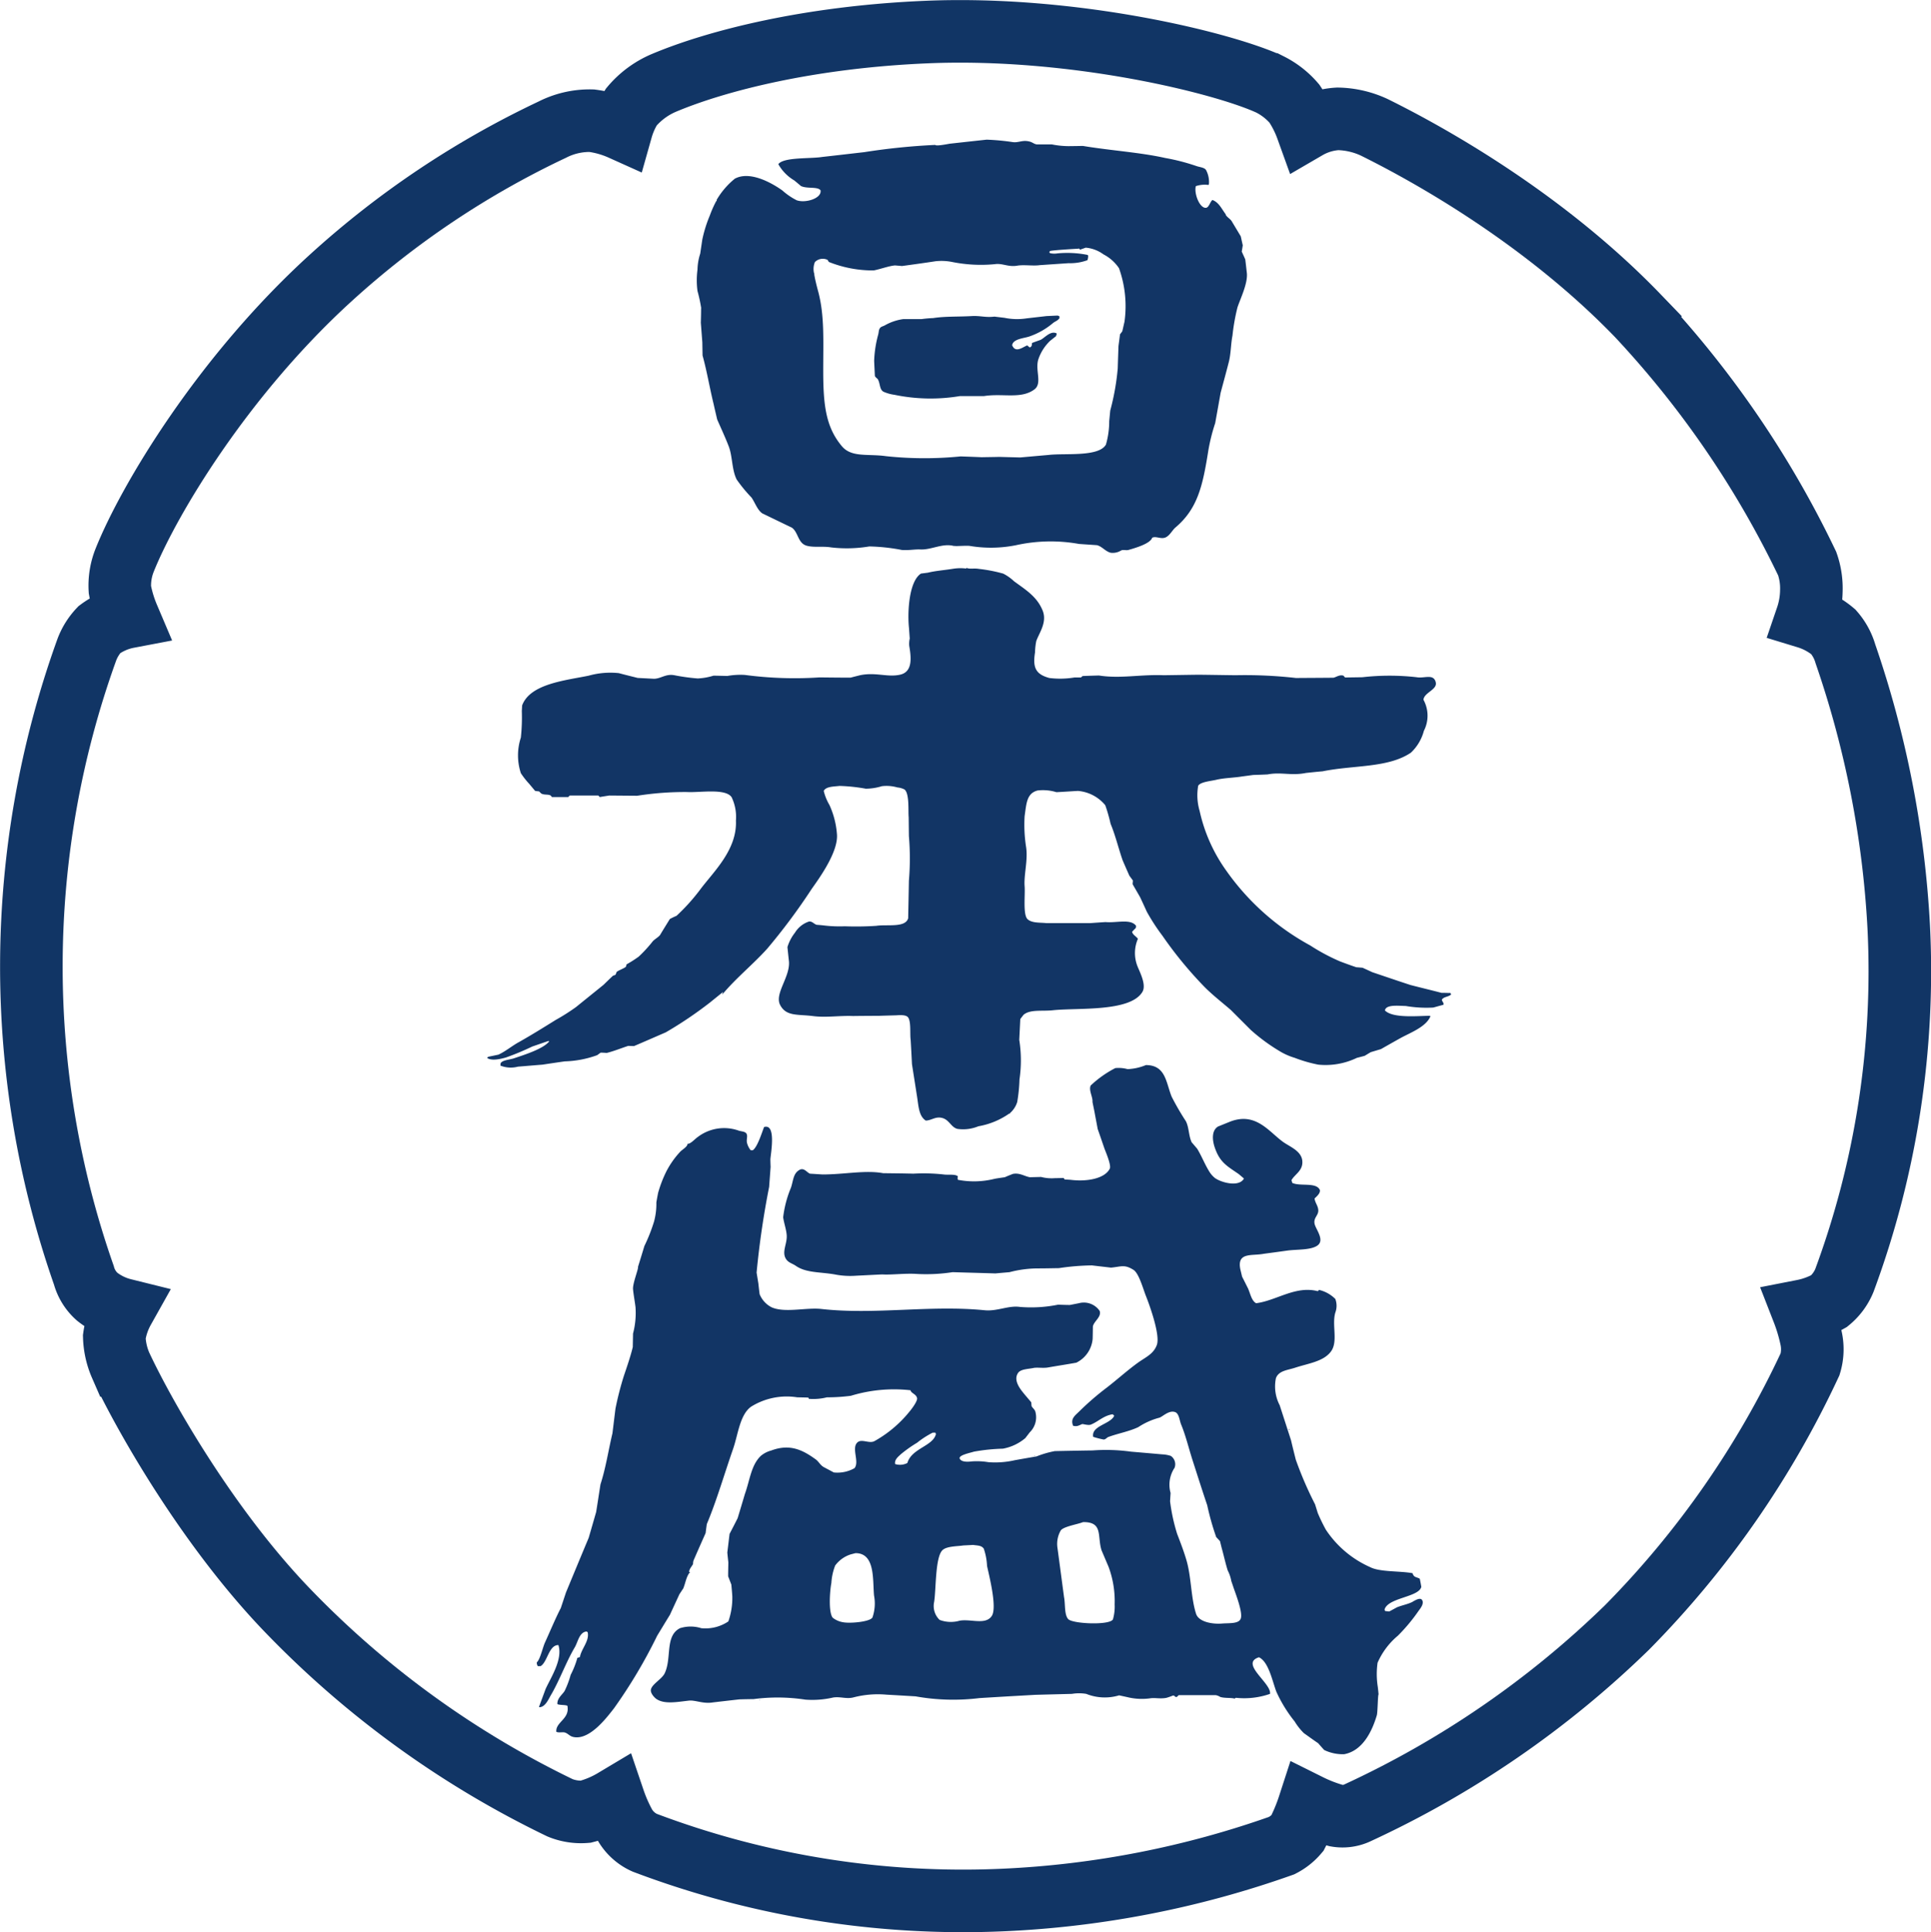
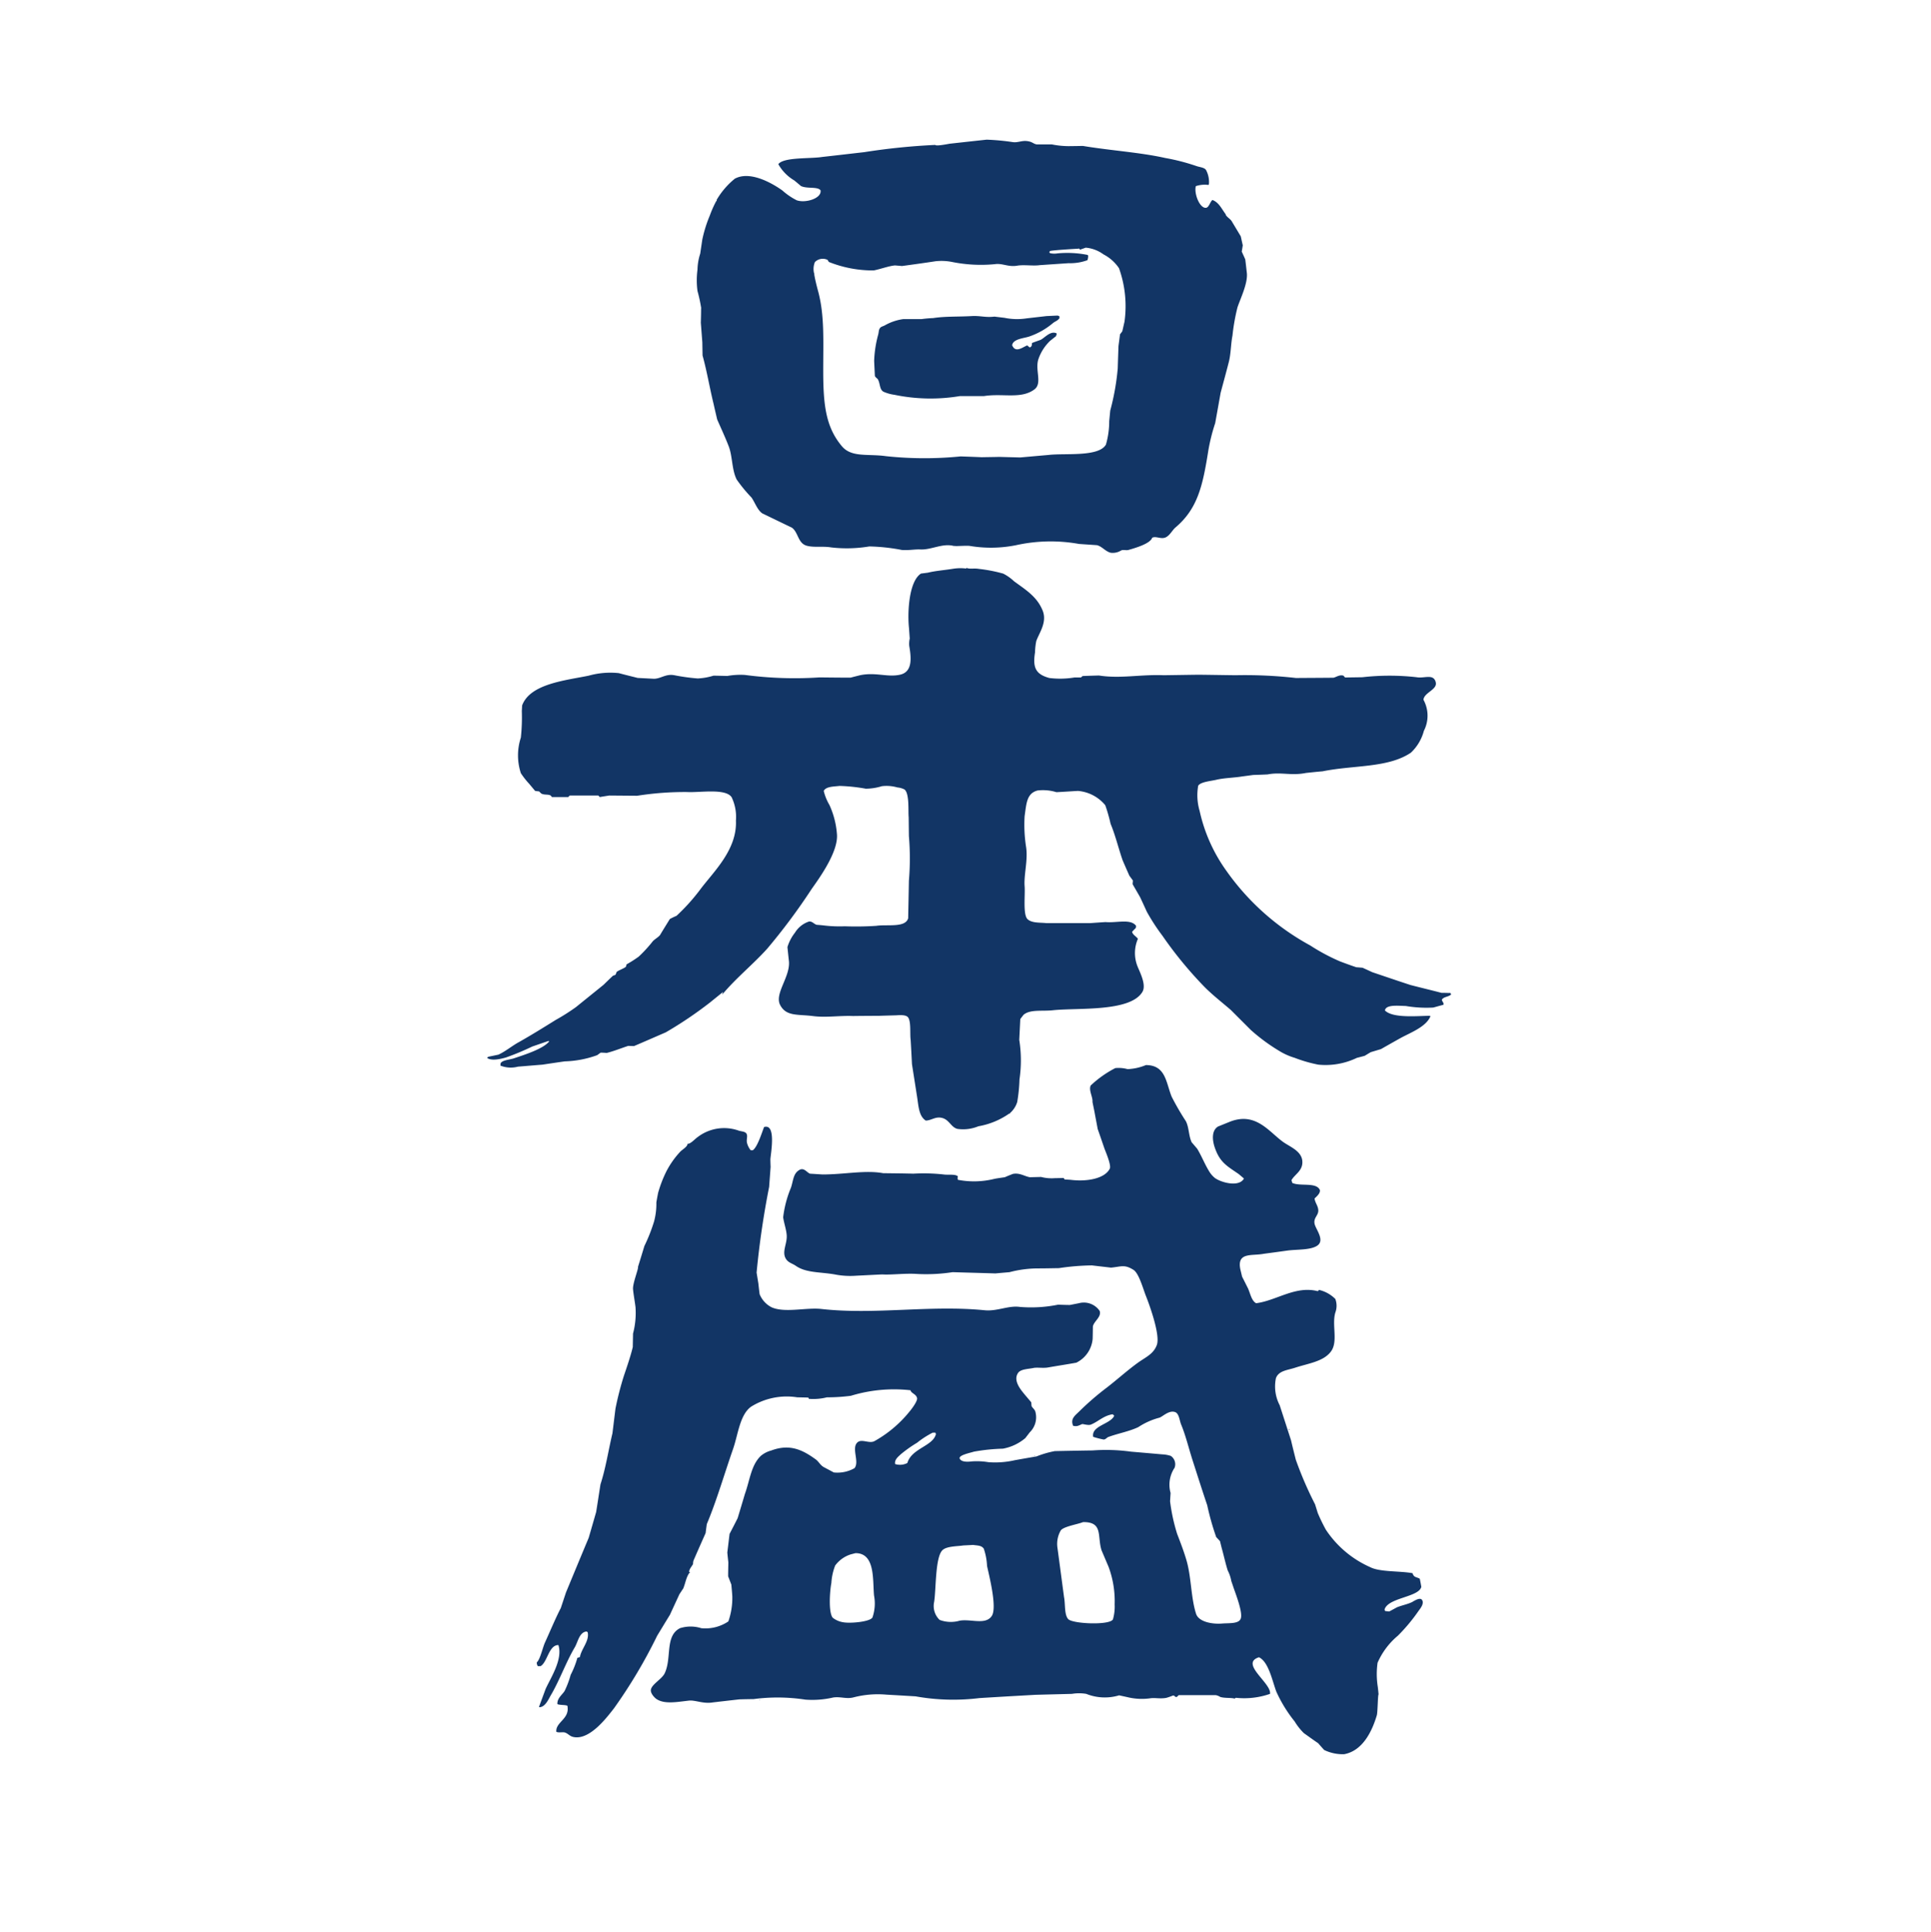
<svg xmlns="http://www.w3.org/2000/svg" width="187.019" height="187.1" viewBox="0 0 187.019 187.1">
  <g id="グループ_39" data-name="グループ 39" transform="translate(-277.967 -182.84)">
-     <path id="パス_280" data-name="パス 280" d="M554.5,158.558a8.388,8.388,0,0,1,3.2-2.351c5.055-2.12,14-4.424,25.39-4.9,14.258-.6,28.763,2.985,33.26,5.072a7.6,7.6,0,0,1,2.359,1.852,10.808,10.808,0,0,1,1.208,2.38,6.718,6.718,0,0,1,2.992-.9,8.726,8.726,0,0,1,3.535.818c5.535,2.732,16.553,8.928,25.545,18.259a95.3,95.3,0,0,1,16.391,24,7.207,7.207,0,0,1,.4,2.662,8.337,8.337,0,0,1-.446,2.537,7.293,7.293,0,0,1,2.583,1.408,5.581,5.581,0,0,1,1.163,2.124,96.8,96.8,0,0,1,5.162,26.412,86.229,86.229,0,0,1-5.257,34.259A5.053,5.053,0,0,1,670.5,274.2a8.513,8.513,0,0,1-2.54.935,17.155,17.155,0,0,1,.8,2.673,4.972,4.972,0,0,1-.1,2.5,90.776,90.776,0,0,1-17.744,25.509A93.559,93.559,0,0,1,624.75,323.79a3.394,3.394,0,0,1-1.969.238,14.618,14.618,0,0,1-2.651-1.012,18.31,18.31,0,0,1-1.13,2.717,4.892,4.892,0,0,1-1.514,1.195,92.962,92.962,0,0,1-26.862,5.264,87.16,87.16,0,0,1-34.836-5.541,4.2,4.2,0,0,1-1.914-1.716,15.218,15.218,0,0,1-1.068-2.427,10.324,10.324,0,0,1-2.746,1.142,5.383,5.383,0,0,1-2.472-.381,92.247,92.247,0,0,1-26.194-18.91c-7.658-7.871-13.9-18.687-16.352-23.924a7.49,7.49,0,0,1-.623-2.776,7.571,7.571,0,0,1,.891-2.635,6.721,6.721,0,0,1-2.552-1.253,4.276,4.276,0,0,1-1.287-2.077,90.383,90.383,0,0,1,.265-60.512,5.8,5.8,0,0,1,1.237-2.007,6.8,6.8,0,0,1,2.788-1.223,12.715,12.715,0,0,1-.8-2.655,6.623,6.623,0,0,1,.467-2.86c2.334-5.817,9.487-17.791,19.938-27.306a86.933,86.933,0,0,1,21.463-14.369,7.959,7.959,0,0,1,3.831-.872,10.223,10.223,0,0,1,2.885.816A8.242,8.242,0,0,1,554.5,158.558Z" transform="translate(-215.383 34.638)" fill="none" stroke="#113565" stroke-linecap="round" stroke-width="6.06" />
    <path id="パス_282" data-name="パス 282" d="M585.766,183.892c0,.465-.013.941-.025,1.4l.146,1.9c.005.427.015.844.021,1.265.43,1.551.686,3.135,1.071,4.7.11.5.229,1,.343,1.49.361.83.769,1.7,1.113,2.59.383.969.295,2.278.778,3.231a14.143,14.143,0,0,0,1.434,1.743c.329.464.569,1.211,1.048,1.537.946.456,1.9.921,2.861,1.381.635.45.571,1.5,1.429,1.748.707.2,1.548.026,2.38.167a13.166,13.166,0,0,0,3.691-.094,18.435,18.435,0,0,1,3.153.341c.664.053,1.247-.076,1.8-.049,1.068.049,2.149-.629,3.23-.338h.147c-.038.036,1.165-.054,1.43,0a12.327,12.327,0,0,0,4.464-.077,15.516,15.516,0,0,1,6.093-.118l1.729.118c.505.123.795.589,1.328.733a1.537,1.537,0,0,0,1.018-.22c.215-.1.489.013.706-.049.654-.19,2.107-.6,2.305-1.187.4-.19.9.217,1.384-.075.365-.216.564-.657.875-.922,2.162-1.831,2.642-4.076,3.184-7.5a18.211,18.211,0,0,1,.656-2.6c.177-.983.354-1.964.526-2.939.27-1.008.543-2,.8-3.007.2-.8.188-1.737.347-2.528a19.619,19.619,0,0,1,.486-2.743c.29-.863,1.041-2.383.9-3.376-.047-.416-.093-.838-.148-1.262-.109-.253-.222-.495-.34-.754.034-.2.068-.4.1-.61-.066-.283-.129-.579-.194-.869-.3-.5-.6-1-.9-1.5-.17-.232-.458-.36-.58-.632l.043.022c-.391-.487-.656-1.172-1.308-1.409-.215.157-.333.717-.61.754-.611.09-1.187-1.361-1-2.093a2.678,2.678,0,0,1,1.224-.118l.046-.074a2.461,2.461,0,0,0-.273-1.358c-.152-.267-.632-.286-.944-.4a20.161,20.161,0,0,0-3.031-.782c-2.393-.538-5.3-.72-7.962-1.165-.461.011-.92.017-1.383.021a8.467,8.467,0,0,1-1.62-.168h-1.462c-.261-.039-.4-.193-.656-.265-.719-.2-1.06.114-1.651.045a22.392,22.392,0,0,0-2.551-.24q-1.78.194-3.567.392c-.3.051-1.327.256-1.405.118a63.041,63.041,0,0,0-6.872.7c-1.354.154-2.717.315-4.075.465-1.128.188-3.744,0-4.252.7a4.265,4.265,0,0,0,1.552,1.578c.215.183.43.352.635.536.594.289,1.594.033,1.9.411.152.782-1.455,1.278-2.309.969a6.489,6.489,0,0,1-1.383-.945c-.95-.683-3.121-1.95-4.61-1.142a7.564,7.564,0,0,0-1.766,2.063c.063.045-.037.114-.055.145a10.673,10.673,0,0,0-.6,1.359,12.8,12.8,0,0,0-.728,2.332c-.067.454-.134.906-.2,1.356a5.4,5.4,0,0,0-.265,1.553,7.86,7.86,0,0,0,0,2.065,14.872,14.872,0,0,1,.362,1.675m11.024-4.49a1.074,1.074,0,0,1,1.21-.2c.042.066.084.131.118.2a11.5,11.5,0,0,0,4.354.825c.614-.118,1.509-.445,2.064-.486.224.019.447.035.674.058,1.088-.147,2.232-.306,3.254-.463a5.264,5.264,0,0,1,1.576.066,14.155,14.155,0,0,0,4.175.217c.706-.11,1.3.3,2.161.145.644-.107,1.552.043,2.158-.048l2.817-.192a4.82,4.82,0,0,0,1.822-.291,1.17,1.17,0,0,0,.067-.438l-.046-.069a10.063,10.063,0,0,0-2.931-.15,1.809,1.809,0,0,1-.707-.022.652.652,0,0,1-.076-.076,1.092,1.092,0,0,0,.046-.12c.08-.082,2.516-.226,2.747-.237.112-.038.122.005.168.1.185-.069.374-.129.564-.2a3.418,3.418,0,0,1,1.724.653,4.04,4.04,0,0,1,1.5,1.338,10.914,10.914,0,0,1,.53,5.191c-.075.31-.138.618-.214.926-.076.093-.148.191-.22.288-.044.384-.1.762-.147,1.14-.025.726-.05,1.44-.072,2.164a23.684,23.684,0,0,1-.725,4.075c-.035.347-.066.681-.1,1.023a8.144,8.144,0,0,1-.32,2.277c-.71,1.219-3.971.808-5.56,1-.909.078-1.828.161-2.738.241-.668-.017-1.342-.034-2.015-.054-.573.014-1.151.02-1.723.031-.677-.031-1.361-.055-2.04-.078a35.028,35.028,0,0,1-7.23-.024c-1.767-.247-3.335.155-4.273-.971-1.557-1.861-1.8-4-1.8-7.332,0-2.93.127-5.252-.461-7.546-.106-.39-.3-1.109-.408-1.748l-.005,0v-.05h.005a1.753,1.753,0,0,1,.071-1.167m-.071,1.167v.045c.025-.017.029-.031.044-.045Zm6.181,10.243c.211.4.142.947.518,1.161a3.839,3.839,0,0,0,1.062.3,17.225,17.225,0,0,0,6.361.123h2.33c1.809-.285,3.558.315,4.856-.632.8-.58.078-1.829.384-2.889a4.41,4.41,0,0,1,1.17-1.843l.555-.438c.025-.084.051-.163.072-.243a.365.365,0,0,0-.072-.049c-.567-.224-1.109.468-1.5.654-.277.1-.555.194-.825.3-.029.224,0,.339-.222.434-.08-.061-.165-.132-.24-.2-.316.112-.829.517-1.174.338-.156-.071-.2-.192-.29-.338.063-.62,1.106-.683,1.628-.851a7.145,7.145,0,0,0,2.359-1.338c.237-.165.442-.218.605-.458-.013-.062-.017-.128-.026-.193-.058-.014-.112-.035-.171-.049-.354.014-.71.036-1.064.049-.643.075-1.276.146-1.917.22a6.006,6.006,0,0,1-2.158-.052c-.324-.037-.652-.076-.969-.116-.9.107-1.327-.1-2.218-.051-1.308.075-2.538.012-3.713.193a11.14,11.14,0,0,0-1.136.1h-1.77a5,5,0,0,0-1.771.6c-.168.1-.383.12-.483.276-.134.183-.1.391-.177.652a11.033,11.033,0,0,0-.383,2.524c.021.476.047.958.068,1.435.055.181.244.237.315.386m55.483,59.513a.8.8,0,0,0-.043-.125c-.29-.008-.58-.016-.875-.016-1-.261-2-.5-3.007-.76-1.228-.4-2.464-.825-3.688-1.236-.32-.149-.63-.29-.951-.436-.2-.014-.4-.035-.6-.046-.508-.167-1.134-.4-1.561-.559a19.269,19.269,0,0,1-2.911-1.555,23.919,23.919,0,0,1-8.159-7.285,15.694,15.694,0,0,1-2.55-5.745,5.317,5.317,0,0,1-.138-2.433c.219-.378,1.25-.454,1.77-.582.753-.176,1.7-.189,2.469-.316l1.1-.147c.458-.013.922-.03,1.38-.052,1.329-.256,2.275.149,3.717-.142.544-.058,1.085-.114,1.628-.161,2.987-.61,6.342-.31,8.542-1.807a4.481,4.481,0,0,0,1.253-2.113,3.208,3.208,0,0,0-.041-3.006c.054-.706,1.367-.976,1.19-1.693-.208-.865-1.108-.354-1.842-.49a23.276,23.276,0,0,0-5.266,0l-1.678.025c-.046-.062-.1-.114-.148-.172-.374-.14-.761.172-.988.195-1.211.012-2.414.016-3.617.025a44.172,44.172,0,0,0-5.854-.267c-1.19-.015-2.377-.035-3.572-.049-1.126.014-2.263.034-3.393.049-2.212-.093-4.193.353-6.263.026-.526.015-1.051.03-1.578.051a2.079,2.079,0,0,0-.163.142h-.64a8.428,8.428,0,0,1-2.426.048c-1.316-.36-1.619-1-1.383-2.475a6.362,6.362,0,0,1,.121-1.1c.286-.806,1.086-1.837.606-2.982-.56-1.353-1.662-2-2.763-2.813a4.444,4.444,0,0,0-1.043-.737,14.732,14.732,0,0,0-2.359-.458c-.535-.088-.791.051-1.233-.1a.728.728,0,0,0,.021.07,4.5,4.5,0,0,0-1.333.026c-.926.144-1.645.189-2.38.368-.233.032-.455.06-.682.09-1.161.737-1.325,3.724-1.161,5.272l.072,1.02a2.3,2.3,0,0,0-.048.711c.191,1.122.346,2.5-.868,2.784s-2.334-.252-3.862.049c-.319.08-.639.158-.95.242-1.01,0-2.027-.014-3.032-.023a36.62,36.62,0,0,1-7.209-.24,7.22,7.22,0,0,0-1.7.1c-.442-.012-.888-.022-1.334-.03a6.127,6.127,0,0,1-1.53.271,19.659,19.659,0,0,1-2.3-.319c-.859-.147-1.345.413-2.063.343-.486-.024-.971-.051-1.454-.075-.608-.152-1.216-.3-1.82-.463a7.768,7.768,0,0,0-2.918.243c-2.247.463-5.68.782-6.453,2.886-.009.177-.018.362-.03.538a18.618,18.618,0,0,1-.093,2.573,5.543,5.543,0,0,0,0,3.448,7.719,7.719,0,0,0,.8,1.021c.194.231.387.465.582.695.129.023.258.035.386.048.063.067.134.133.2.2.29.17.669.056.921.2a1.719,1.719,0,0,1,.118.146h1.58l.148-.146h2.767l.143.146c.306-.051.618-.1.921-.146l2.7.022a29.577,29.577,0,0,1,4.853-.36c1.215.069,3.7-.381,4.294.5a4.416,4.416,0,0,1,.417,2.261c.122,2.8-2.112,4.9-3.4,6.6a19.133,19.133,0,0,1-2.348,2.621c-.226.1-.446.2-.655.318-.316.517-.639,1.028-.951,1.554-.186.227-.5.382-.7.6a13.112,13.112,0,0,1-1.361,1.483,11.256,11.256,0,0,1-1.136.728c-.088.051-.075.216-.1.246-.128.146-.738.363-.9.508-.035.089-.073.193-.119.286-.076.028-.159.053-.237.084-.31.286-.616.591-.924.887-.883.717-1.769,1.424-2.649,2.141a20.262,20.262,0,0,1-1.981,1.257c-1.161.723-2.305,1.433-3.521,2.122-.69.37-1.287.891-2.018,1.235l-1,.208a.7.7,0,0,1-.1.1c.4.324,1.313.116,1.843-.039a25.28,25.28,0,0,0,2.53-1.055c.518-.177,1.036-.358,1.557-.535.025,0,.063.025.088.031-.551.723-2.426,1.315-3.418,1.645-.368.128-1.1.165-1.287.47-.009.065-.014.14-.022.213v.024a2.736,2.736,0,0,0,1.7.1c.787-.061,1.582-.133,2.376-.194.719-.109,1.441-.217,2.16-.318a9.957,9.957,0,0,0,3.136-.6c.113-.084.222-.163.336-.244.2,0,.4.013.584.028.648-.152,1.485-.492,2.09-.683.186.006.37.015.556.019,1.026-.437,2.053-.888,3.082-1.333a38.55,38.55,0,0,0,4.274-2.885l1.266-1.025a1.685,1.685,0,0,0-.076.253c1.334-1.6,2.953-2.892,4.34-4.423a59.273,59.273,0,0,0,4.324-5.807c.732-1.036,2.6-3.6,2.444-5.314a8.259,8.259,0,0,0-.724-2.811,5.039,5.039,0,0,1-.555-1.365c.225-.444,1.006-.415,1.527-.483a16.713,16.713,0,0,1,2.545.269,5.378,5.378,0,0,0,1.557-.243,3.762,3.762,0,0,1,1.508.121,1.842,1.842,0,0,1,.68.194c.5.37.352,2.119.411,2.691.009.61.013,1.217.021,1.827a25.433,25.433,0,0,1,0,4.319c-.021,1.218-.046,2.426-.071,3.641-.278.938-2.03.572-3.078.728a29.326,29.326,0,0,1-3.062.045,12.856,12.856,0,0,1-1.914-.067c-.273-.034-.534-.057-.8-.075-.253-.062-.441-.362-.753-.317a2.5,2.5,0,0,0-1.355,1.075,4.221,4.221,0,0,0-.731,1.4c.05.461.093.922.147,1.385.127,1.509-1.421,3.124-.854,4.217.581,1.124,1.691.891,3.139,1.072,1.294.173,2.552-.051,3.928,0,.836-.012,1.683-.016,2.527-.02.555-.019,1.11-.032,1.67-.049.391-.028.929-.05,1.122.193.316.419.168,1.6.257,2.205.046.776.088,1.551.125,2.331.153.989.312,1.977.464,2.966.176,1,.159,2.043.875,2.5.543-.015.917-.4,1.527-.269.745.154.891.9,1.527,1.072a3.883,3.883,0,0,0,2.04-.252,7.424,7.424,0,0,0,3.032-1.262v-.019l.013.019a2.349,2.349,0,0,0,.716-1.089,15.511,15.511,0,0,0,.219-2.185,12.672,12.672,0,0,0-.021-3.832l.1-2.018c.109-.137.211-.28.315-.408.632-.547,1.822-.33,2.815-.439,2.4-.261,7.506.193,8.693-1.775.425-.7-.287-1.989-.487-2.522a3.467,3.467,0,0,1,.054-2.623c-.159-.233-.5-.387-.564-.678.118-.129.245-.255.366-.381l.02-.2c-.525-.713-1.892-.262-2.96-.363-.479.031-.972.064-1.451.1h-4.3c-.568-.066-1.371.014-1.791-.374-.467-.415-.228-2.308-.291-3.181-.089-1.126.337-2.522.143-3.81a13.839,13.839,0,0,1-.143-3c.176-1.2.188-2.2,1.254-2.477a4.426,4.426,0,0,1,1.825.164c.7-.035,1.39-.084,2.082-.123a3.85,3.85,0,0,1,2.65,1.385,16.049,16.049,0,0,1,.515,1.8c.469,1.124.738,2.293,1.163,3.526.214.5.437,1.005.656,1.5l.341.463c-.008.116-.021.243-.026.361.24.417.489.843.728,1.263q.328.7.651,1.41a19.665,19.665,0,0,0,1.513,2.324,38.353,38.353,0,0,0,4.119,5c.794.787,1.657,1.454,2.5,2.181.646.65,1.3,1.3,1.943,1.944a18.093,18.093,0,0,0,2.94,2.137,6.358,6.358,0,0,0,1.308.556,13.573,13.573,0,0,0,2.279.658,7,7,0,0,0,3.74-.658c.252-.064.5-.129.748-.195.2-.115.4-.246.607-.361l.975-.291q.945-.539,1.892-1.068c.947-.521,2.452-1.069,2.89-2.086a.426.426,0,0,0-.025-.071c-1.133,0-3.6.269-4.37-.517.088-.6,1.312-.447,2.019-.433a11.941,11.941,0,0,0,2.662.151c.33-.088.652-.185.976-.265.069-.2-.1-.273-.148-.489.173-.318.7-.267.917-.539m-3.726,58.831c-.467.24-.984.326-1.531.538-.253.138-.514.282-.753.408-.134-.012-.265-.028-.391-.042a.216.216,0,0,1-.05-.193c.4-1.118,3.322-1.153,3.546-2.153-.046-.265-.093-.521-.147-.782-.339-.193-.572-.105-.7-.535-1.169-.231-3.162-.1-4.1-.586a10,10,0,0,1-4.3-3.632,17.364,17.364,0,0,1-.779-1.606c-.087-.282-.175-.566-.265-.85a35.366,35.366,0,0,1-1.867-4.325c-.155-.616-.312-1.243-.458-1.869-.366-1.13-.732-2.267-1.1-3.4a3.931,3.931,0,0,1-.365-2.616c.265-.739,1.125-.773,1.867-1.019,1.287-.423,2.725-.591,3.454-1.557s.075-2.571.433-3.783a1.879,1.879,0,0,0,0-1.314,3.281,3.281,0,0,0-1.579-.879,1.2,1.2,0,0,1-.121.124c-2.166-.56-4.012.923-5.972,1.165-.456-.242-.568-.977-.794-1.451-.19-.381-.374-.748-.564-1.121-.055-.23-.109-.465-.168-.7-.353-1.707,1.115-1.289,2.259-1.514q1.148-.152,2.311-.314c.919-.121,2.205-.037,2.857-.462.807-.519-.134-1.6-.24-2.133-.117-.589.383-.8.361-1.307-.025-.452-.306-.7-.361-1.139.177-.182.585-.5.51-.831-.358-.78-1.919-.314-2.675-.684a2.013,2.013,0,0,0-.072-.26c.339-.6,1.147-.922,1.047-1.894-.105-.947-1.215-1.349-1.845-1.8-1.378-.98-2.654-2.957-5.17-1.964l-1.141.461c-.641.386-.566,1.322-.318,2.038.5,1.465,1.2,1.791,2.33,2.577.163.14.324.274.487.415v.026c-.487.835-2.169.38-2.789-.058a2.425,2.425,0,0,1-.584-.674c-.438-.718-.7-1.426-1.145-2.167-.172-.2-.353-.42-.534-.622-.3-.616-.256-1.478-.576-2.065a24.852,24.852,0,0,1-1.367-2.361c-.552-1.363-.564-3.054-2.493-3.058a5.176,5.176,0,0,1-1.775.393,3.3,3.3,0,0,0-1.191-.1,10.425,10.425,0,0,0-2.376,1.68c-.227.451.216,1.121.168,1.6.063.322.131.635.193.949.1.559.212,1.116.311,1.667.228.644.44,1.266.657,1.9.125.336.683,1.62.512,1.947-.487.966-2.221,1.275-3.785,1.077-.193-.015-.387-.025-.584-.037a1.728,1.728,0,0,0-.1-.144c-.269.012-.558.016-.841.02a4.02,4.02,0,0,1-1.34-.117l-1.091.026c-.524-.093-1-.455-1.649-.318-.257.1-.522.206-.775.318-.324.048-.652.091-.969.149a8.173,8.173,0,0,1-3.573.1.486.486,0,0,1,0-.329c-.228-.249-.989-.122-1.384-.188a17.642,17.642,0,0,0-2.943-.076c-.367-.012-.738-.016-1.112-.025l-1.8-.022c-1.738-.318-3.747.124-5.872.124-.408-.026-.811-.053-1.215-.076-.3-.109-.572-.618-1.022-.365-.606.349-.58.988-.82,1.718a10.675,10.675,0,0,0-.757,2.874c.092.607.294,1.149.341,1.691.084.887-.564,1.713,0,2.432.236.291.58.358.9.583.988.683,2.346.576,3.755.823a7.739,7.739,0,0,0,2.1.123c.832-.039,1.664-.086,2.5-.123.9.059,2.242-.128,3.394-.044a16.832,16.832,0,0,0,3.424-.175c1.383.043,2.767.078,4.147.122.454-.044.9-.079,1.362-.122a10.939,10.939,0,0,1,2.84-.364c.652,0,1.293-.017,1.942-.026a23.078,23.078,0,0,1,3.2-.265c.618.075,1.237.143,1.845.216,1.009-.093,1.3-.338,2.187.22.531.341.947,1.912,1.217,2.572.321.807,1.383,3.726,1.041,4.686-.318.893-1.1,1.2-1.823,1.721-1.039.751-2,1.624-3.008,2.405a26.933,26.933,0,0,0-2.7,2.334c-.4.393-.859.694-.581,1.376.389.1.539-.026.871-.162.05-.033.6.153.85.048.715-.286,1.232-.872,2.111-1,.057.044.1.1.152.141-.37.831-2.242.962-2.04,2.045a8.177,8.177,0,0,0,1.022.262c.224-.025.286-.2.485-.262.942-.342,1.951-.514,2.861-.94a6.875,6.875,0,0,1,2.017-.907c.294-.053.958-.793,1.577-.538.365.162.4.818.56,1.2.437,1.056.71,2.214,1.084,3.392.475,1.473.947,2.966,1.439,4.418a25.26,25.26,0,0,0,.87,3.08c.122.132.243.259.367.4l.168.677c.194.678.366,1.489.58,2.158a3.575,3.575,0,0,1,.345,1.018c.062.181.129.374.193.567.176.552,1,2.579.7,3.13-.227.453-1.084.374-1.728.42-.976.091-2.309-.142-2.574-.934-.5-1.554-.454-3.5-.913-5.124-.261-.908-.6-1.779-.925-2.628a17.8,17.8,0,0,1-.682-3.152l.05-.8a2.953,2.953,0,0,1,.388-2.441.974.974,0,0,0-.367-1.149,3.114,3.114,0,0,0-.844-.151q-1.5-.133-3.012-.261a17.706,17.706,0,0,0-3.713-.118c-1.219.016-2.443.04-3.663.065a9.469,9.469,0,0,0-1.775.515c-.693.117-1.392.238-2.09.364a8.566,8.566,0,0,1-2.565.194,6.823,6.823,0,0,0-1.628-.075c-.441.059-.98.049-1.14-.244-.216-.355,1.042-.591,1.355-.7a18.52,18.52,0,0,1,2.814-.29,4.661,4.661,0,0,0,2.168-1.021c.141-.184.292-.374.432-.561a2.031,2.031,0,0,0,.534-2.034c-.079-.21-.274-.334-.358-.511-.013-.119-.016-.241-.029-.361-.185-.222-.37-.442-.56-.662-.344-.428-1.253-1.391-.723-2.179.255-.384.984-.377,1.5-.486.341-.075.943.037,1.408-.05.909-.158,1.832-.3,2.738-.462a2.845,2.845,0,0,0,1.582-2.308c.013-.4.016-.786.023-1.2.089-.5.848-.917.66-1.5a1.855,1.855,0,0,0-2.015-.752c-.294.059-.581.116-.876.172-.377,0-.76-.019-1.144-.028a13.188,13.188,0,0,1-3.688.217c-1.123-.162-2.19.441-3.42.321-5.287-.523-10.574.454-15.779-.119-1.48-.176-3.588.411-4.872-.176a2.458,2.458,0,0,1-1.143-1.262c-.046-.344-.084-.693-.122-1.038l-.171-1.05a83.312,83.312,0,0,1,1.214-8.3l.143-1.937c-.011-.244-.018-.495-.022-.735.034-.543.593-3.493-.61-3.126-.227.573-.643,1.948-1.1,2.254h-.189a1.806,1.806,0,0,1-.365-.72c-.077-.334.088-.63-.043-.879s-.567-.221-.8-.321a4.214,4.214,0,0,0-3.932.636c-.261.172-.715.706-1,.654.062.246-.5.565-.681.755a8.472,8.472,0,0,0-1.355,1.919,11.892,11.892,0,0,0-.8,2.083c-.061.312-.118.617-.168.92a6.6,6.6,0,0,1-.224,1.851,16.479,16.479,0,0,1-.938,2.376c-.2.673-.408,1.34-.616,2.011.066.172-.527,1.6-.481,2.166.038.458.176,1.205.24,1.743a7.829,7.829,0,0,1-.24,2.551l-.025,1.311c-.186.789-.539,1.84-.85,2.749a29.709,29.709,0,0,0-.828,3.221q-.146,1.187-.291,2.379c-.383,1.592-.631,3.308-1.161,4.951-.14.891-.274,1.783-.417,2.671-.24.835-.479,1.666-.723,2.5-.739,1.763-1.471,3.532-2.2,5.292-.165.5-.333,1.005-.5,1.508-.512.982-1.022,2.218-1.527,3.324-.222.474-.462,1.636-.8,1.94a.628.628,0,0,0,.1.365h.266c.672-.391.794-2.056,1.728-2.043.443,1.383-.744,3.163-1.237,4.247l-.639,1.729a.136.136,0,0,1,.025.042c.577,0,.892-.778,1.119-1.162.858-1.458,1.464-3.2,2.33-4.66.287-.489.433-1.462,1.14-1.511.04.028.062.05.1.078.177.856-.618,1.586-.757,2.405-.084.021-.165.042-.244.068a8.429,8.429,0,0,1-.651,1.651,8.886,8.886,0,0,1-.582,1.552c-.222.364-.706.679-.706,1.239a.238.238,0,0,0,.025.054c.3.093.712.046.947.143.261,1.291-1.156,1.564-1.072,2.524.252.118.6,0,.826.068.343.113.457.365.853.44,1.577.314,3.243-1.942,3.886-2.754a49.107,49.107,0,0,0,4.2-7.053c.412-.673.819-1.354,1.241-2.035.3-.66.614-1.329.916-1.989.127-.185.243-.374.37-.555.215-.5.307-1.237.681-1.6H584.6c.039-.337.278-.54.388-.777a1.046,1.046,0,0,1,.045-.33q.582-1.341,1.17-2.653c.038-.291.075-.589.118-.879.933-2.209,1.72-4.92,2.552-7.3.476-1.382.643-3.261,1.719-4.056a6.523,6.523,0,0,1,4.484-.918c.354.008.7.012,1.048.024.075.053.05.012.075.122a5.442,5.442,0,0,0,1.75-.145,17.379,17.379,0,0,0,2.325-.15,14.312,14.312,0,0,1,5.779-.534c.05.3.542.353.631.76.067.3-.595,1.15-.75,1.325a11.622,11.622,0,0,1-3.377,2.84c-.521.278-1.266-.276-1.676.15-.557.57.246,1.876-.262,2.473a3.358,3.358,0,0,1-2,.412c-.311-.168-.627-.336-.937-.5-.363-.187-.51-.539-.8-.757-1.255-.909-2.5-1.552-4.324-.868a2.592,2.592,0,0,0-.993.507c-.95.883-1.072,2.356-1.56,3.71q-.346,1.174-.7,2.335c-.258.514-.519,1.019-.781,1.523-.075.605-.143,1.2-.218,1.8.029.324.067.651.1.968-.008.449-.021.892-.021,1.337l.311.8c.034.374.068.735.093,1.118a6.885,6.885,0,0,1-.383,2.452,3.977,3.977,0,0,1-2.62.656,3.412,3.412,0,0,0-2.065,0c-1.48.757-.773,2.882-1.48,4.365-.265.56-1.2,1.027-1.329,1.554-.092.329.295.769.51.924.769.539,1.966.306,3.15.172.635-.074,1.392.333,2.334.172.859-.1,1.716-.2,2.57-.294.461-.015.917-.021,1.383-.028a17.745,17.745,0,0,1,5.006.053,8.9,8.9,0,0,0,2.666-.2c.7-.125,1.3.168,2.01-.021a9.341,9.341,0,0,1,3.189-.26c.932.05,1.87.109,2.807.163a20.677,20.677,0,0,0,6.191.168l1.9-.115c1.16-.069,2.325-.132,3.484-.2,1.2-.034,2.387-.062,3.573-.093a4.223,4.223,0,0,1,1.384,0,4.828,4.828,0,0,0,3.184.143l.8.174a5.9,5.9,0,0,0,2.179.117c.5-.084.98.071,1.607-.051a5.525,5.525,0,0,0,.61-.215c.206-.053.175.181.387.125.093-.028.109-.15.218-.171H635.6a1.2,1.2,0,0,1,.437.171c.417.141,1.031.062,1.385.162.058.017.058-.075.17-.072a7.6,7.6,0,0,0,3.274-.382c.181-1.019-2.97-2.944-1.069-3.546.943.442,1.3,2.326,1.679,3.323a13.3,13.3,0,0,0,1.775,2.889,5.863,5.863,0,0,0,.895,1.136c.46.324.918.66,1.385.975.193.224.387.446.583.657a4.12,4.12,0,0,0,1.935.408c1.759-.329,2.675-2.133,3.159-3.76.093-.3.093-1.952.173-2.038,0,0-.055-.575-.076-.726a7.82,7.82,0,0,1-.021-2.333,7.146,7.146,0,0,1,1.964-2.617,17.034,17.034,0,0,0,2.01-2.41c.139-.193.564-.688.341-1.043-.189-.312-.753.078-.938.168m-52.291,1.51c-.249.446-2.242.6-2.86.467a2.127,2.127,0,0,1-1-.44c-.426-.541-.27-2.644-.127-3.351a5.562,5.562,0,0,1,.37-1.7,3,3,0,0,1,1.48-1.07c.156-.043.323-.084.484-.127,1.93-.012,1.658,2.583,1.8,4.105a4.122,4.122,0,0,1-.15,2.112m3.377-14.948a1.548,1.548,0,0,1-1.187.1c-.071-.451.324-.719.555-.949a12.628,12.628,0,0,1,1.578-1.116,8.63,8.63,0,0,1,1.505-.972h.269c.014.048.03.1.046.147-.306,1.174-2.35,1.363-2.767,2.793m8.177,14.808c-.6.909-2.033.27-3.105.458a3.076,3.076,0,0,1-1.947-.075,1.86,1.86,0,0,1-.532-1.73c.2-1.214.089-4.457.852-5.061.437-.355,1.425-.33,1.969-.418l.967-.05c.391.066.8.029,1.022.365a5.91,5.91,0,0,1,.315,1.67c.24,1.09.984,4.037.46,4.841m11.9-1.1a4.475,4.475,0,0,1-.166,1.43c-.3.589-3.862.442-4.326-.016-.4-.428-.274-1.464-.412-2.146-.211-1.577-.42-3.175-.635-4.755a2.591,2.591,0,0,1,.324-1.7c.29-.383,1.627-.582,2.156-.8,1.974-.022,1.351,1.367,1.793,2.741l.68,1.6a9.534,9.534,0,0,1,.585,3.642m-10.2-47.527c.025.012.05.015.074.025-.019-.028-.036-.063-.061-.075h-.013Zm20,3.862.05.069c-.02-.062.025-.019-.05-.069m3.131,13.037a.474.474,0,0,0-.019.069c.038-.053.05-.008.019-.069m-34.388,13.494a.082.082,0,0,1,.05-.04h-.05Zm38.323.188a.056.056,0,0,0,.022.028h.029c.008-.028.008-.054.017-.075h-.046a.113.113,0,0,1-.022.021ZM618.1,295.034l-.047-.05a.447.447,0,0,1-.023.05ZM591.423,318.7c.021-.008.033-.017.044-.021a.1.1,0,0,0-.044-.046Z" transform="translate(-239.898 28.807)" fill="#123565" fill-rule="evenodd" />
  </g>
</svg>